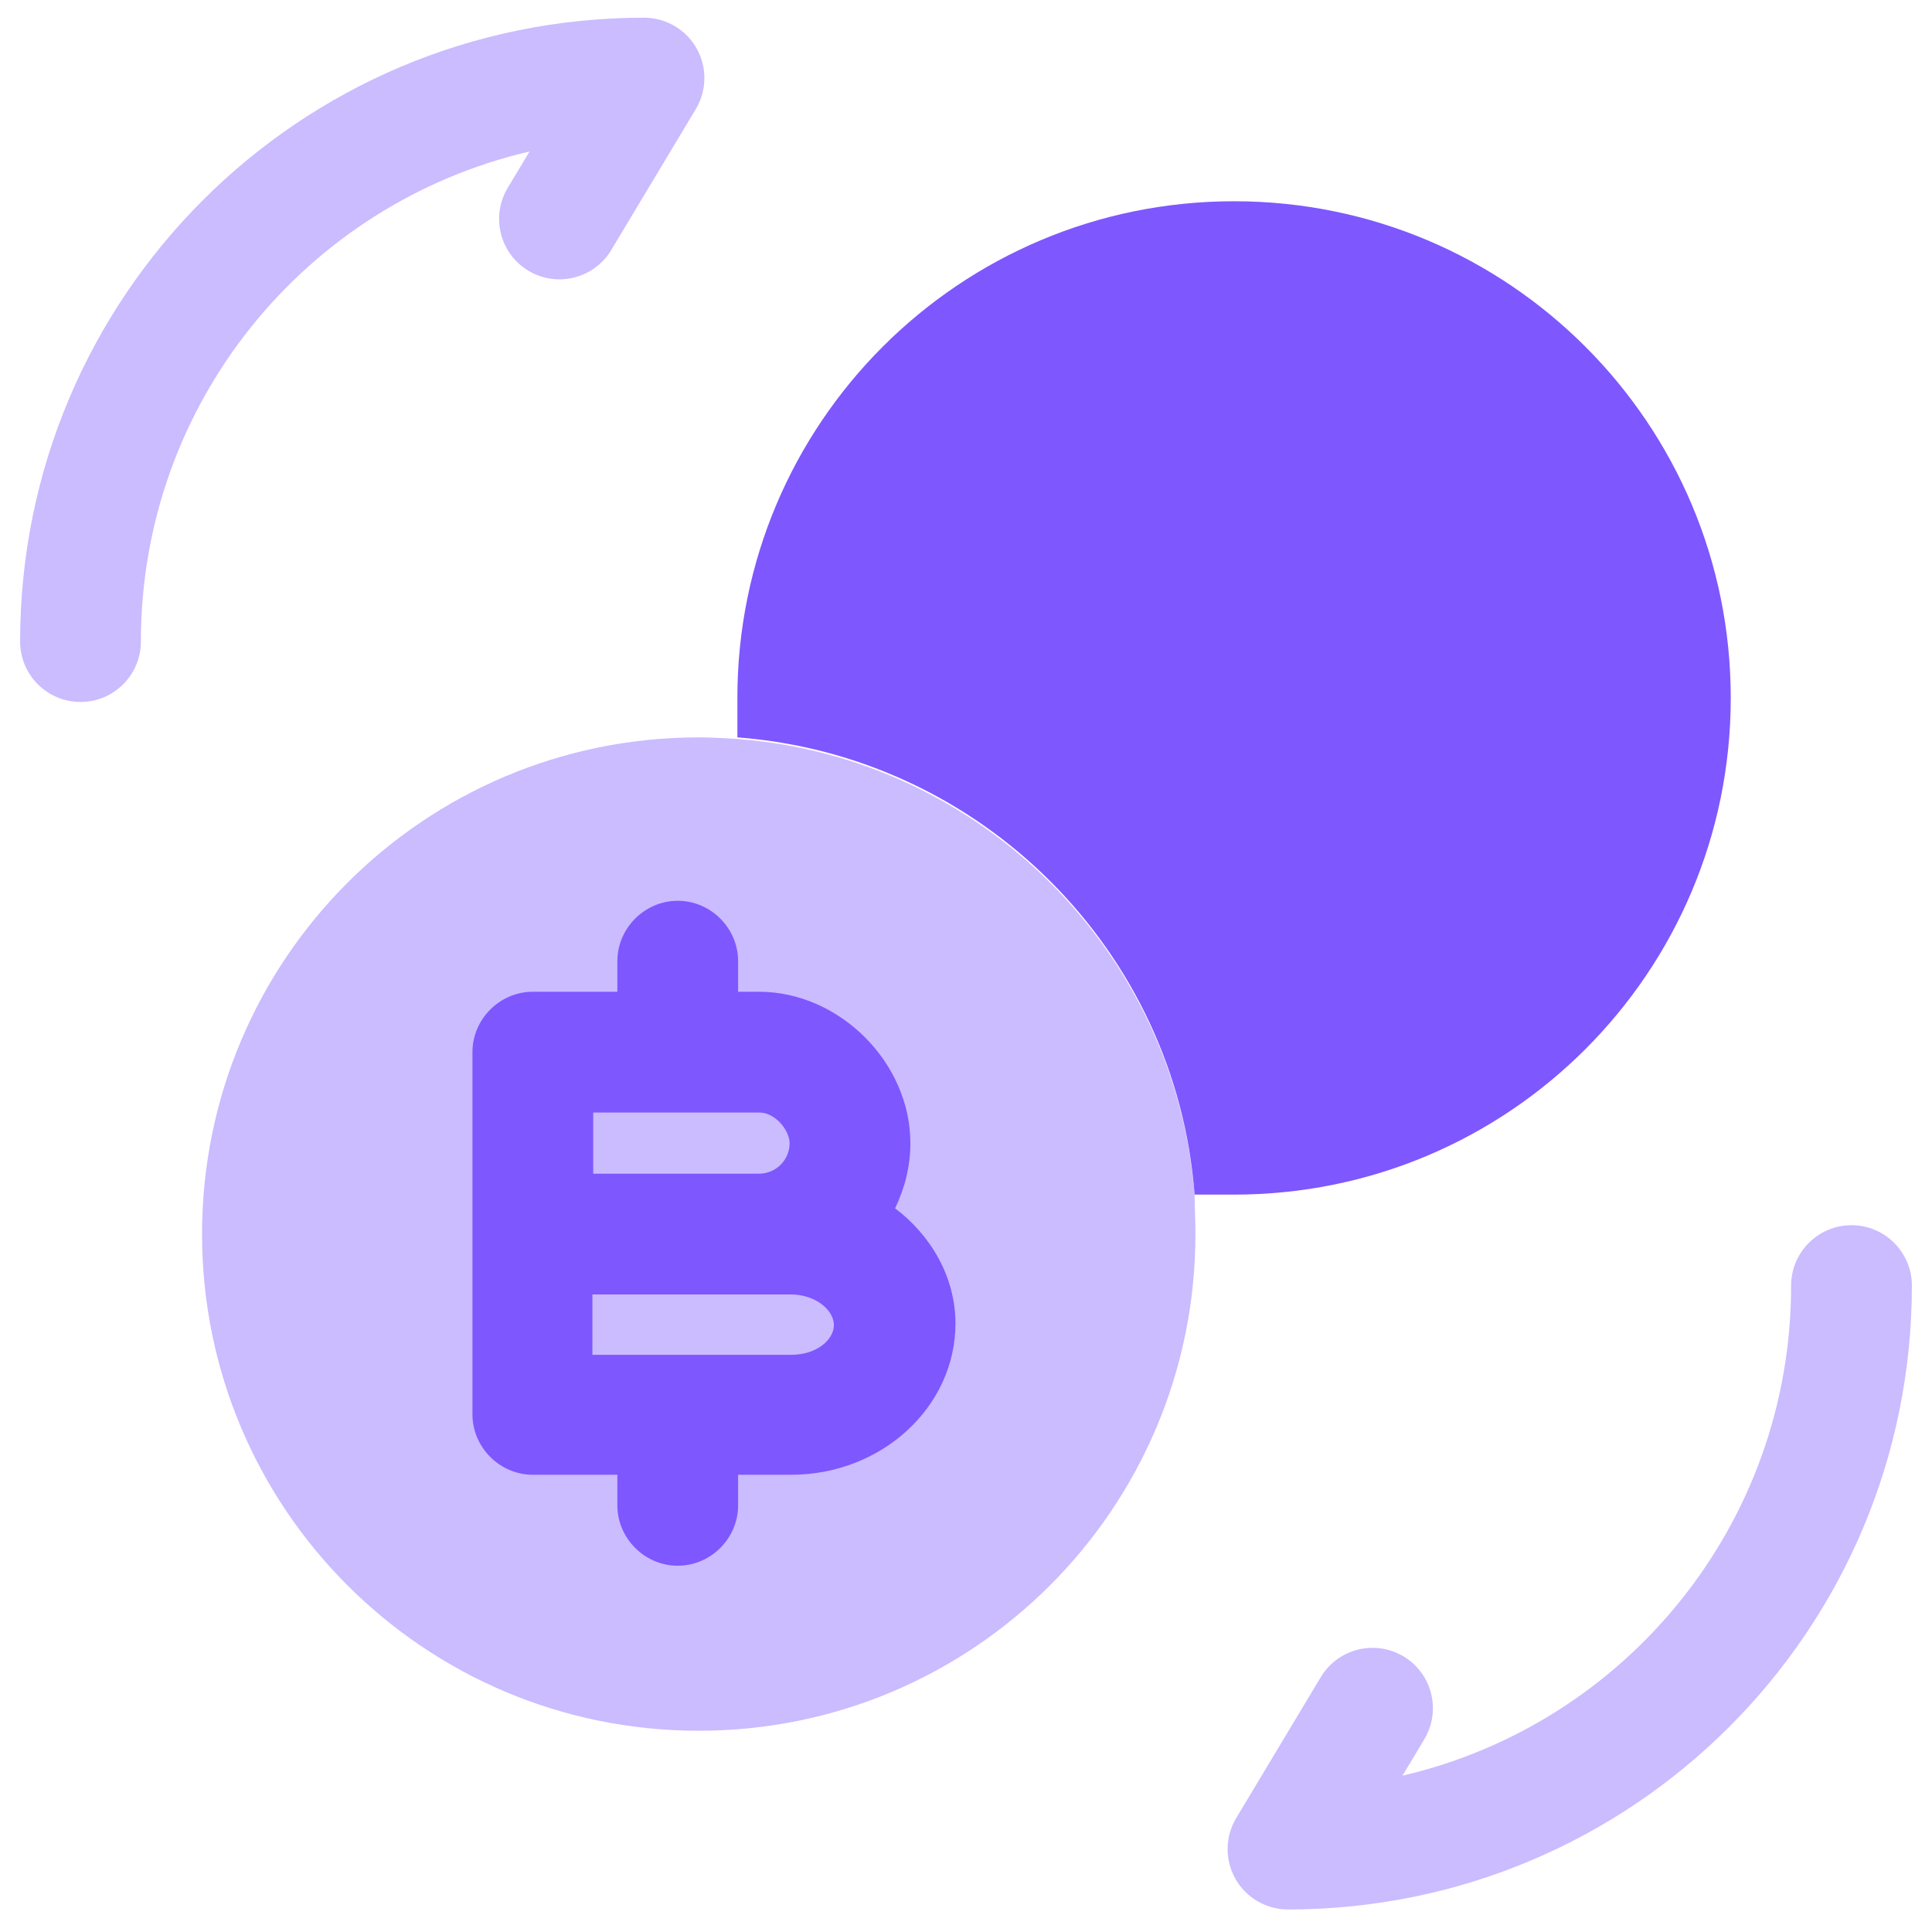
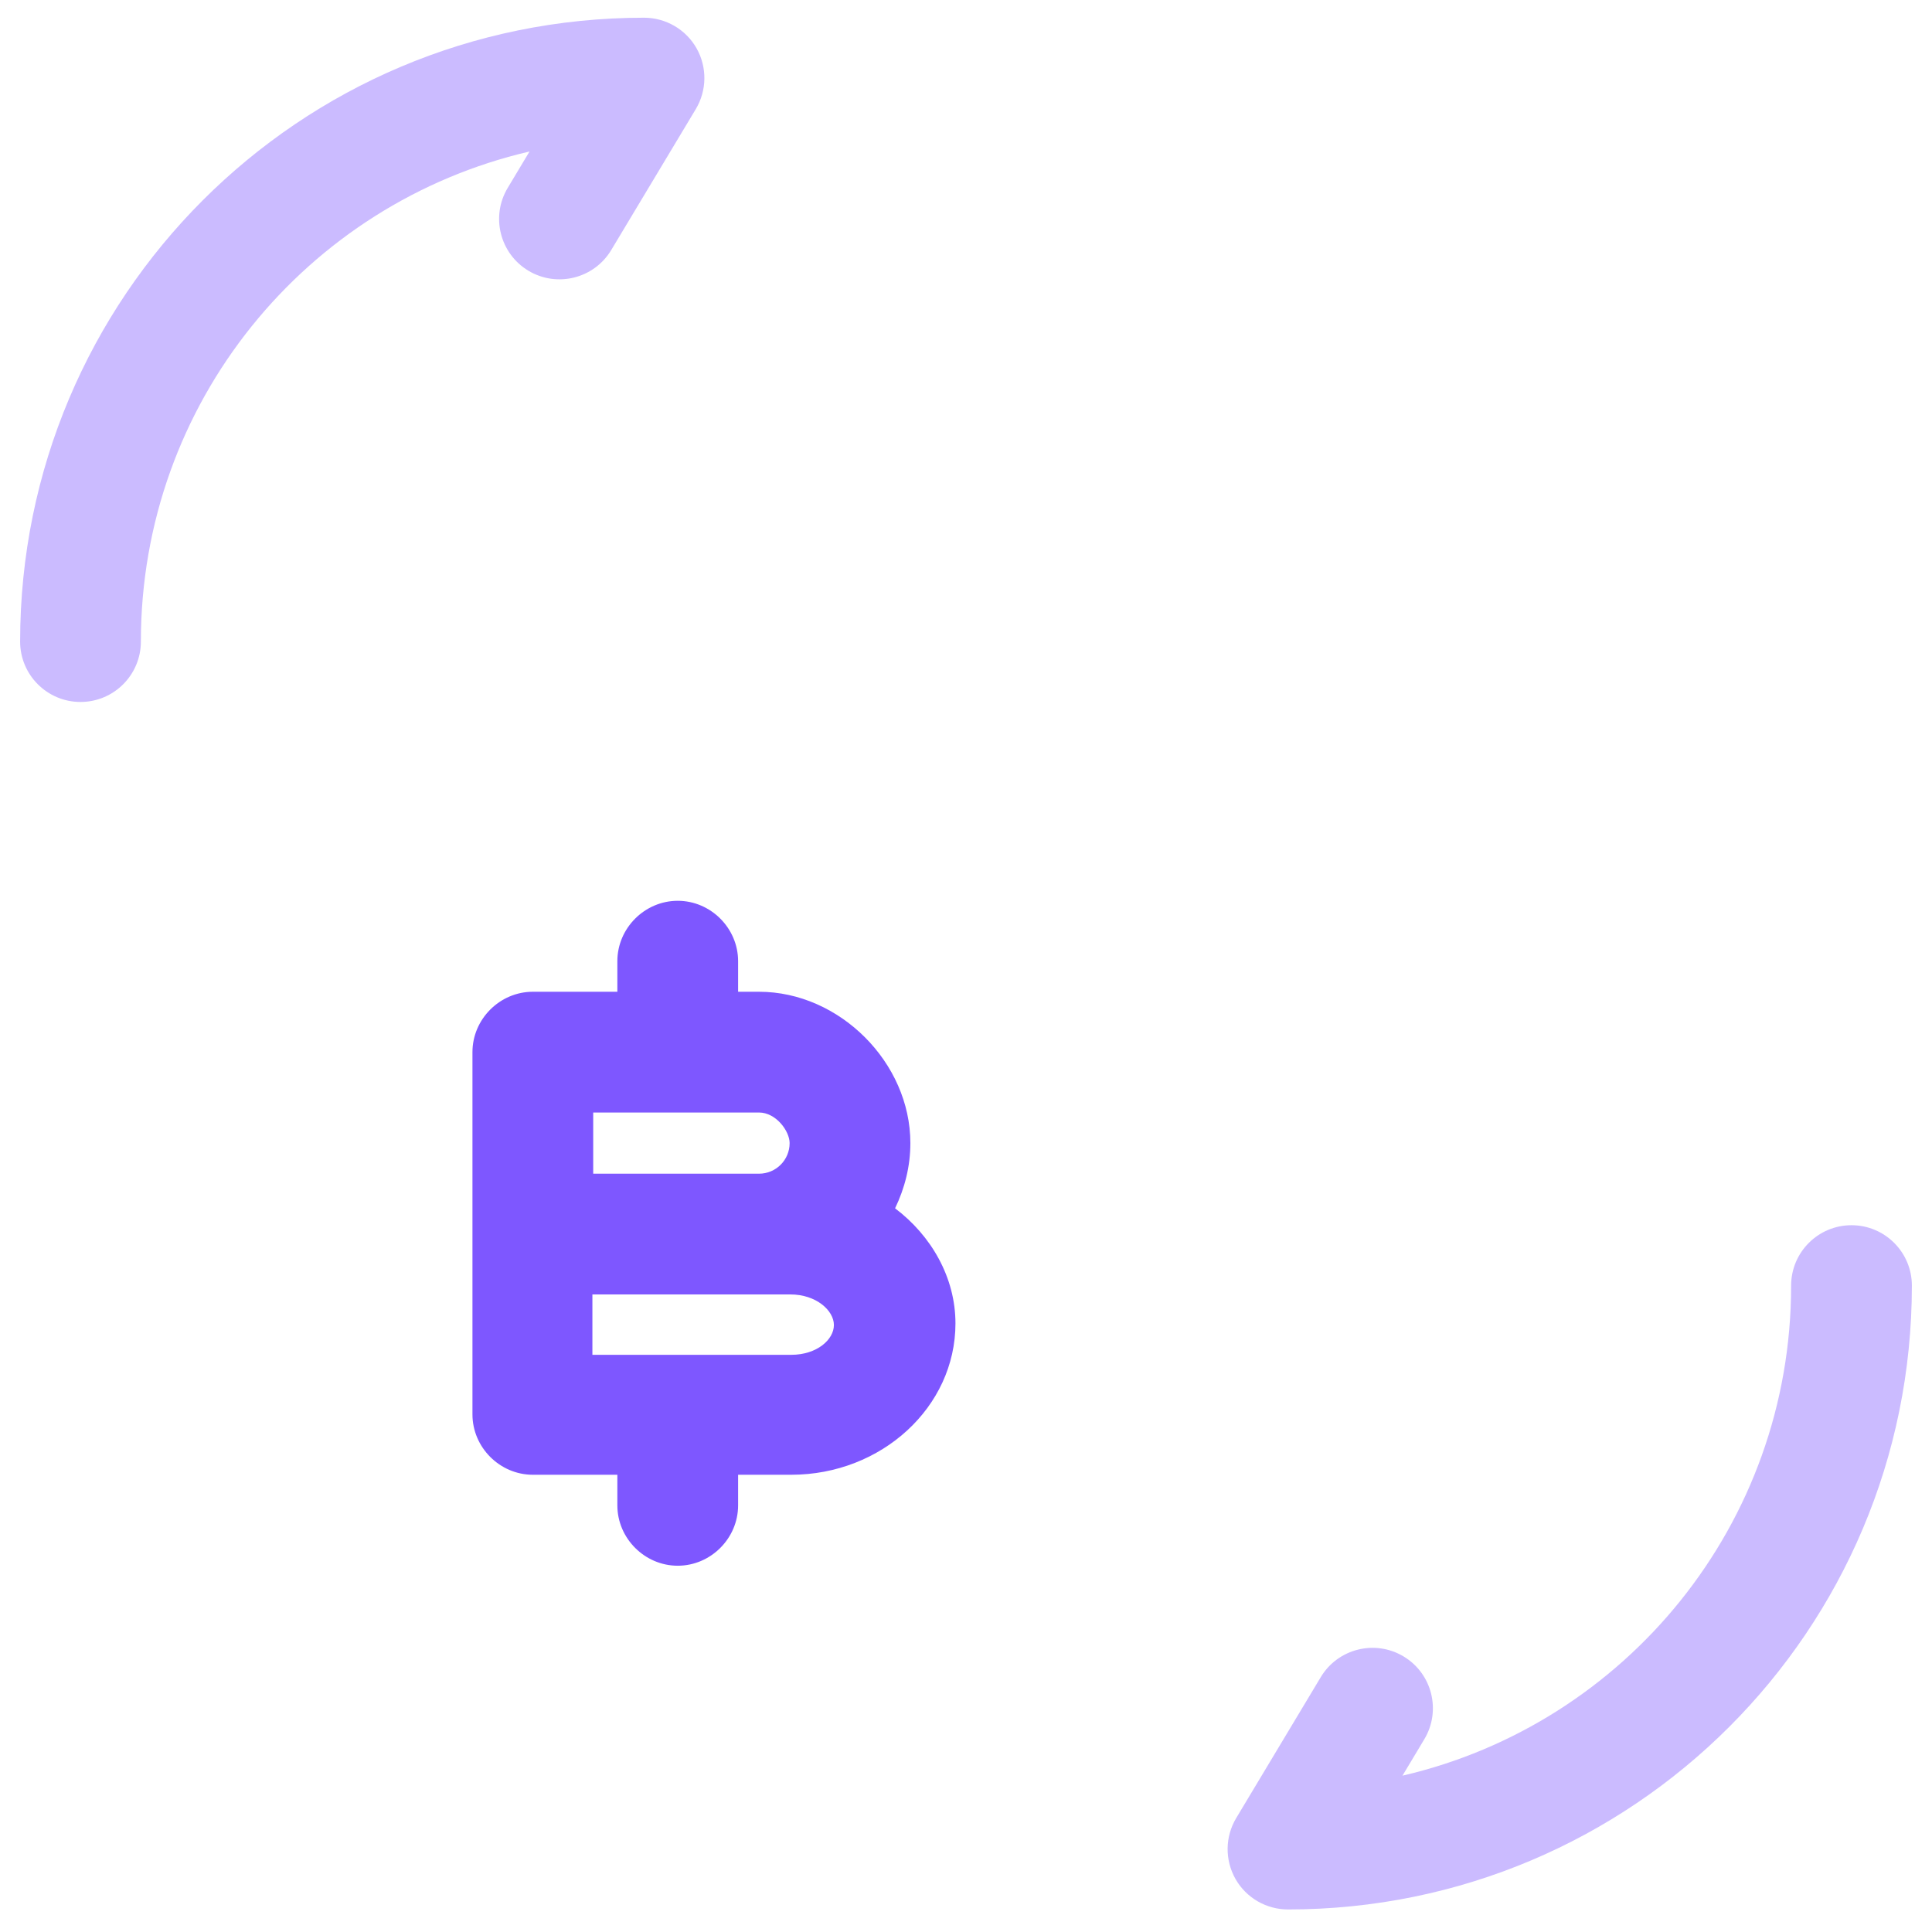
<svg xmlns="http://www.w3.org/2000/svg" width="24" height="24" viewBox="0 0 24 24" fill="none">
  <path opacity="0.4" fill-rule="evenodd" clip-rule="evenodd" d="M23 15.22C23.414 15.22 23.75 15.556 23.75 15.97C23.75 20.254 20.284 23.72 16 23.72C15.73 23.72 15.48 23.575 15.347 23.34C15.214 23.104 15.218 22.816 15.357 22.584L16.407 20.834C16.62 20.479 17.081 20.364 17.436 20.577C17.791 20.79 17.906 21.251 17.693 21.606L17.422 22.058C20.191 21.416 22.25 18.936 22.25 15.97C22.25 15.556 22.586 15.22 23 15.22Z" fill="#7E57FF" />
  <path opacity="0.4" fill-rule="evenodd" clip-rule="evenodd" d="M6.578 1.882C3.809 2.524 1.75 5.003 1.75 7.97C1.75 8.384 1.414 8.72 1 8.72C0.586 8.72 0.25 8.384 0.25 7.97C0.25 3.686 3.716 0.22 8 0.22C8.27 0.22 8.52 0.365 8.653 0.6C8.786 0.836 8.782 1.124 8.643 1.356L7.593 3.106C7.38 3.461 6.919 3.576 6.564 3.363C6.209 3.15 6.094 2.689 6.307 2.334L6.578 1.882Z" fill="#7E57FF" />
-   <path opacity="0.4" d="M14.85 15.33C14.85 18.74 12.09 21.5 8.68 21.5C5.27 21.5 2.51 18.74 2.51 15.33C2.51 11.92 5.27 9.16 8.68 9.16C8.84 9.16 8.99 9.17 9.16 9.18C12.19 9.41 14.61 11.83 14.84 14.86C14.84 15.01 14.85 15.16 14.85 15.33Z" fill="#7E57FF" />
-   <path d="M21.5 8.67C21.5 12.08 18.74 14.84 15.33 14.84H14.84C14.61 11.81 12.19 9.39 9.16 9.16V8.67C9.16 5.26 11.92 2.5 15.33 2.5C18.74 2.5 21.5 5.26 21.5 8.67Z" fill="#7E57FF" />
  <path d="M11.119 15.01C11.239 14.76 11.309 14.49 11.309 14.2C11.309 13.2 10.429 12.32 9.429 12.32H9.169V11.94C9.169 11.53 8.829 11.19 8.419 11.19C8.009 11.19 7.669 11.53 7.669 11.94V12.32H6.619C6.209 12.32 5.869 12.66 5.869 13.07V15.32V17.57C5.869 17.98 6.209 18.32 6.619 18.32H7.669V18.7C7.669 19.11 8.009 19.45 8.419 19.45C8.829 19.45 9.169 19.11 9.169 18.7V18.32H9.829C10.949 18.32 11.869 17.48 11.869 16.44C11.869 15.87 11.569 15.35 11.119 15.01ZM7.369 13.82H9.429C9.639 13.82 9.809 14.05 9.809 14.2C9.809 14.41 9.639 14.58 9.429 14.58H7.369V13.82ZM9.829 16.83H7.359V16.08H9.419H9.819C10.139 16.08 10.359 16.28 10.359 16.46C10.359 16.64 10.149 16.83 9.829 16.83Z" fill="#7E57FF" />
</svg>